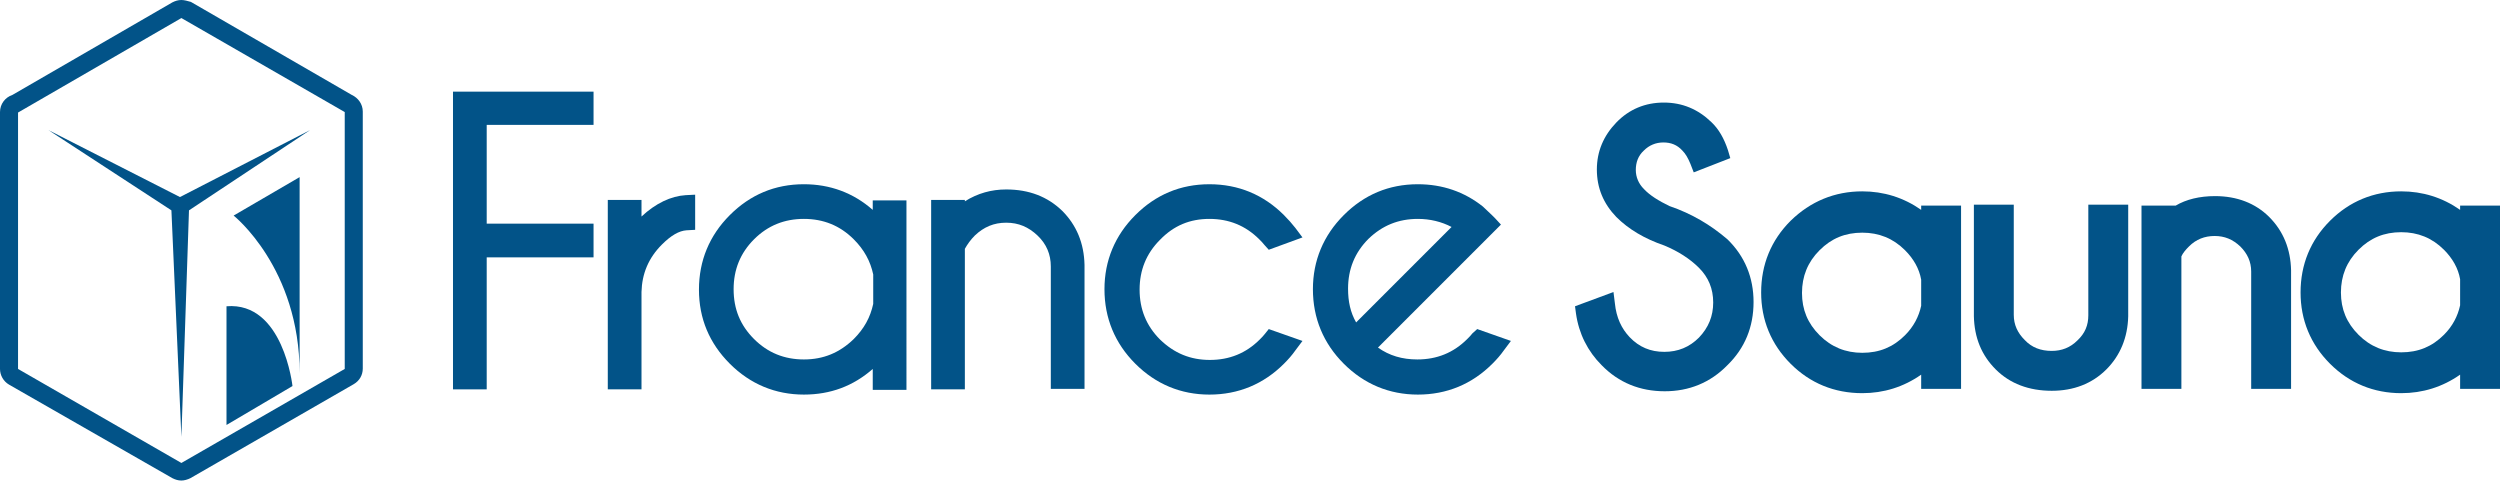
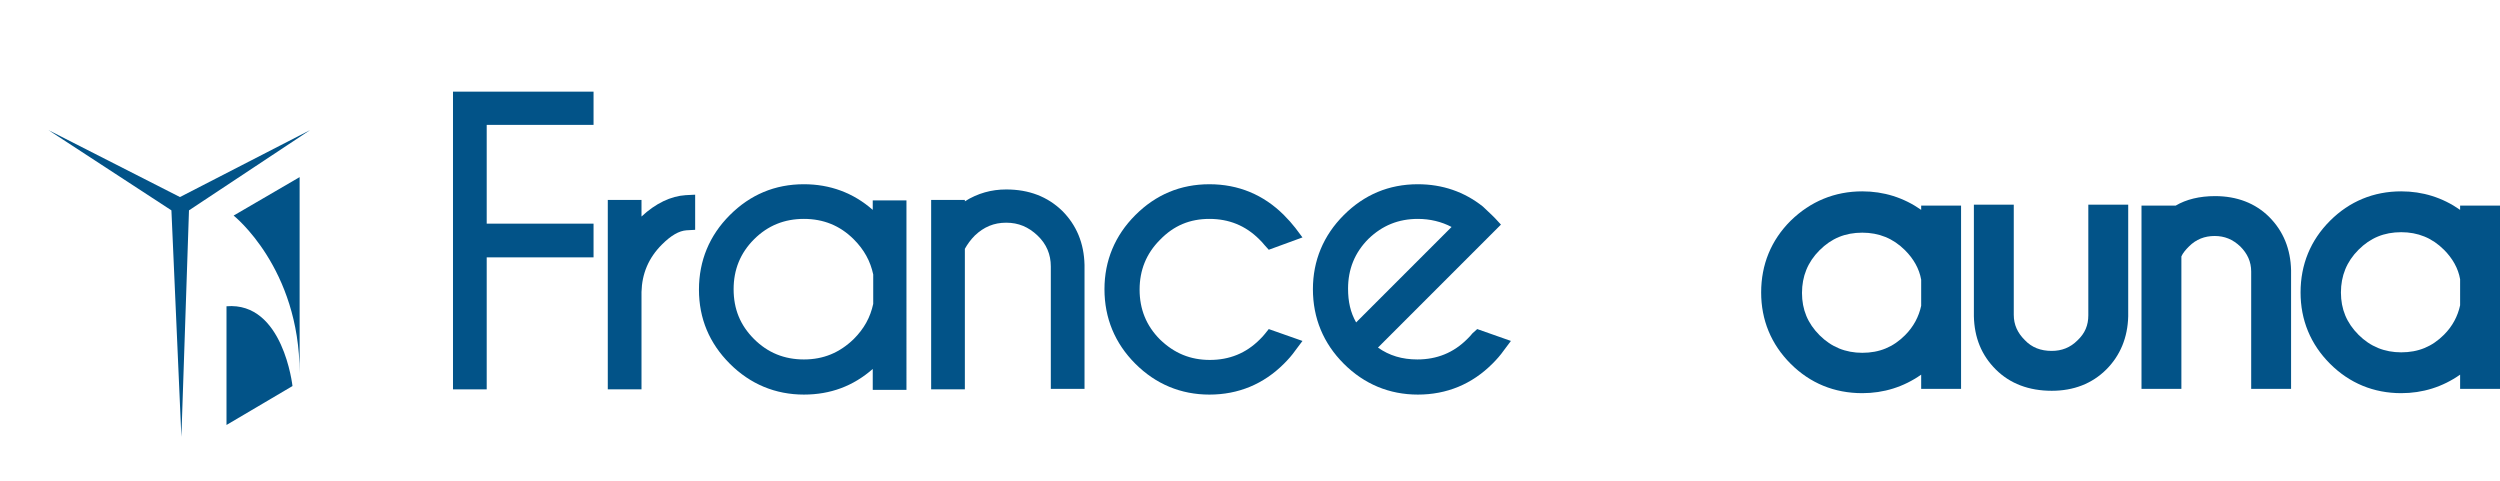
<svg xmlns="http://www.w3.org/2000/svg" version="1.1" id="Calque_1" x="0px" y="0px" viewBox="0 0 526.5 101.2" style="enable-background:new 0 0 526.5 101.2;" xml:space="preserve">
  <style type="text/css">
	.st0{fill:#025388;}
</style>
  <g>
-     <path class="st0" d="M38.2,3.8l34.4,19.8l0,0v54.1L38.2,97.5L3.8,77.7V23.6v0.1L38.2,3.8 M38.2,0c-0.7,0-1.3,0.2-1.9,0.5L2.6,20   C1.1,20.5,0,21.9,0,23.6v54.1C0,79,0.7,80.3,1.9,81l34.4,19.7c0.6,0.3,1.2,0.5,1.9,0.5c0.6,0,1.3-0.2,1.9-0.5l34.4-19.8   c1.2-0.7,1.9-1.9,1.9-3.3V23.5c0-1.6-1-2.9-2.3-3.5L40.2,0.4C39.5,0.2,38.8,0,38.2,0L38.2,0z" />
    <polygon class="st0" points="39.8,44.3 65.3,27.4 37.9,41.5 10.2,27.4 36.1,44.3 38.2,92  " />
    <path class="st0" d="M63.1,78.6V37.3l-13.9,8.1C49.2,45.4,63.1,56.4,63.1,78.6z" />
    <path class="st0" d="M47.7,64.5v25l13.9-8.2C61.6,81.4,59.7,63.5,47.7,64.5z" />
  </g>
  <polygon class="st0" points="95.4,82 102.5,82 102.5,54.2 125,54.2 125,47.1 102.5,47.1 102.5,26.3 125,26.3 125,19.3 95.4,19.3 " />
  <path class="st0" d="M135.1,45.6v-3.5H128V82h7.1V61.5c0.1-3.9,1.5-7.2,4.3-10c1.9-1.9,3.6-2.9,5.2-3l1.8-0.1V41l-2,0.1  C141.3,41.3,138.1,42.8,135.1,45.6z" />
  <path class="st0" d="M183.8,44.2c-4.1-3.6-9-5.4-14.5-5.4c-6.1,0-11.3,2.2-15.6,6.5s-6.5,9.6-6.5,15.7s2.2,11.3,6.5,15.6  c4.3,4.3,9.6,6.5,15.6,6.5c5.6,0,10.4-1.8,14.5-5.4v4.4h7.1V42.2h-7.1V44.2z M169.3,75.7c-4.1,0-7.6-1.4-10.5-4.3s-4.3-6.3-4.3-10.5  c0-4.1,1.4-7.6,4.3-10.5c2.9-2.9,6.4-4.3,10.5-4.3s7.6,1.4,10.5,4.3c2.2,2.2,3.5,4.6,4.1,7.4V64c-0.6,2.8-1.9,5.2-4.1,7.4  C176.8,74.3,173.4,75.7,169.3,75.7z" />
  <path class="st0" d="M211.9,39.9c-3.1,0-6,0.8-8.7,2.5v-0.3h-7.1V82h7.1V52.4c0.5-0.9,1.2-1.9,2.1-2.8c1.9-1.8,4-2.7,6.6-2.7  s4.7,0.9,6.6,2.7c1.9,1.8,2.8,4,2.8,6.5v25.8h7.1V55.8c-0.1-4.6-1.7-8.4-4.7-11.4C220.6,41.4,216.7,39.9,211.9,39.9z" />
  <path class="st0" d="M254.7,46.1c4.1,0,7.6,1.4,10.5,4.3c0.4,0.4,0.8,0.8,1.1,1.2l0.9,1l7.1-2.6l-1.5-2c-0.7-0.9-1.5-1.8-2.4-2.7  c-4.3-4.3-9.6-6.5-15.7-6.5c-6.1,0-11.3,2.2-15.6,6.5c-4.3,4.3-6.5,9.6-6.5,15.6c0,6.1,2.2,11.4,6.5,15.7c4.3,4.3,9.6,6.5,15.6,6.5  c6.1,0,11.4-2.2,15.7-6.5c0.9-0.9,1.7-1.8,2.4-2.8l1.5-2l-7.1-2.5l-0.8,1c-0.3,0.4-0.7,0.8-1.1,1.2c-2.9,2.9-6.4,4.3-10.5,4.3  c-4.1,0-7.5-1.4-10.5-4.3c-2.9-2.9-4.3-6.4-4.3-10.5s1.4-7.6,4.3-10.5C247.2,47.5,250.6,46.1,254.7,46.1z" />
  <path class="st0" d="M310.1,70.2c-0.3,0.4-0.7,0.8-1.1,1.2c-2.9,2.9-6.4,4.3-10.5,4.3c-3.2,0-5.9-0.8-8.3-2.5l25.9-25.9l-1.2-1.3  c-0.2-0.2-0.5-0.5-0.7-0.7c-0.6-0.6-1.3-1.2-1.9-1.8c-3.9-3.1-8.5-4.7-13.7-4.7c-6.1,0-11.3,2.2-15.6,6.5c-4.3,4.3-6.5,9.6-6.5,15.6  c0,6.1,2.2,11.4,6.5,15.7c4.3,4.3,9.6,6.5,15.6,6.5c6.1,0,11.4-2.2,15.7-6.5c0.9-0.9,1.7-1.8,2.4-2.8l1.5-2l-7.1-2.5L310.1,70.2z   M298.6,46.1c2.6,0,5,0.6,7.1,1.7l-20.1,20.1c-1.2-2.1-1.7-4.4-1.7-7.1c0-4.1,1.4-7.6,4.3-10.5C291.1,47.5,294.5,46.1,298.6,46.1z" />
-   <path class="st0" d="M351.6,43.4c-2.3-1.1-4.2-2.3-5.4-3.6c-1.1-1.1-1.7-2.5-1.7-4c0-1.6,0.5-3,1.7-4.1c1.1-1.1,2.5-1.7,4.1-1.7  s2.9,0.5,4,1.7c0.7,0.7,1.2,1.6,1.7,2.8l0.7,1.8l7.7-3l-0.5-1.7c-0.8-2.4-1.9-4.4-3.5-5.9c-2.8-2.7-6.1-4.1-10-4.1s-7.3,1.4-10,4.2  c-2.7,2.8-4.1,6.1-4.1,9.9c0,3.9,1.4,7.2,4.1,10c2.6,2.6,6,4.6,10.1,6c2.9,1.2,5.4,2.8,7.3,4.7c2,2,3,4.4,3,7.3s-1,5.3-3,7.4  c-2,2-4.4,3-7.3,3s-5.3-1-7.3-3.1c-1.7-1.8-2.8-4.1-3.1-7.1l-0.3-2.4l-8.1,3l0.2,1.5c0.6,4.3,2.5,8,5.4,10.9  c3.6,3.7,8.1,5.5,13.3,5.5c5.1,0,9.6-1.8,13.2-5.5c3.7-3.6,5.5-8.1,5.5-13.3c0-5.1-1.8-9.6-5.5-13.2C360.3,47.4,356.3,45,351.6,43.4  z" />
  <path class="st0" d="M404.6,44.2c-3.7-2.6-7.9-3.9-12.4-3.9c-5.8,0-10.9,2.1-15.1,6.2c-4.1,4.1-6.2,9.2-6.2,15.1  c0,5.8,2.1,10.9,6.2,15s9.2,6.2,15.1,6.2c4.5,0,8.7-1.3,12.4-3.9v3h8.4V43.3h-8.4V44.2z M404.6,64.4c-0.5,2.3-1.6,4.4-3.4,6.2  c-2.5,2.5-5.4,3.7-9,3.7c-3.5,0-6.5-1.2-9-3.7s-3.7-5.4-3.7-8.9s1.2-6.5,3.7-9s5.4-3.7,9-3.7c3.5,0,6.5,1.2,9,3.7  c1.8,1.8,3,3.9,3.4,6.2V64.4z" />
  <path class="st0" d="M439.8,66.4c0,2.1-0.7,3.8-2.3,5.3c-1.5,1.5-3.3,2.2-5.4,2.2c-2.3,0-4.2-0.7-5.7-2.3c-1.5-1.5-2.3-3.2-2.3-5.3  V43.1h-8.4v23.5c0.1,4.5,1.6,8.2,4.6,11.2s7,4.5,11.8,4.5c4.6,0,8.5-1.5,11.5-4.5c2.9-2.9,4.5-6.7,4.6-11.2V43.1h-8.4L439.8,66.4  L439.8,66.4z" />
  <path class="st0" d="M466.5,41.3c-3.3,0-6.1,0.7-8.3,2H451v38.6h8.4V54c0.3-0.7,0.9-1.4,1.6-2.1c1.5-1.5,3.3-2.2,5.4-2.2  s3.8,0.7,5.4,2.2c1.5,1.5,2.3,3.2,2.3,5.3v24.7h8.4v-25c-0.1-4.4-1.6-8.2-4.6-11.2C475,42.8,471.1,41.3,466.5,41.3z" />
  <path class="st0" d="M518.1,43.3v0.9c-3.7-2.6-7.9-3.9-12.4-3.9c-5.8,0-10.9,2.1-15,6.2c-4.1,4.1-6.2,9.2-6.2,15.1  c0,5.8,2.1,10.9,6.2,15c4.1,4.1,9.2,6.2,15,6.2c4.5,0,8.7-1.3,12.4-3.9v3h8.4V43.3L518.1,43.3L518.1,43.3z M505.7,48.9  c3.5,0,6.5,1.2,9,3.7c1.8,1.8,3,3.9,3.4,6.2v5.5c-0.5,2.3-1.6,4.4-3.4,6.2c-2.5,2.5-5.4,3.7-9,3.7c-3.5,0-6.5-1.2-9-3.7  s-3.7-5.4-3.7-8.9s1.2-6.5,3.7-9C499.2,50.1,502.1,48.9,505.7,48.9z" />
</svg>